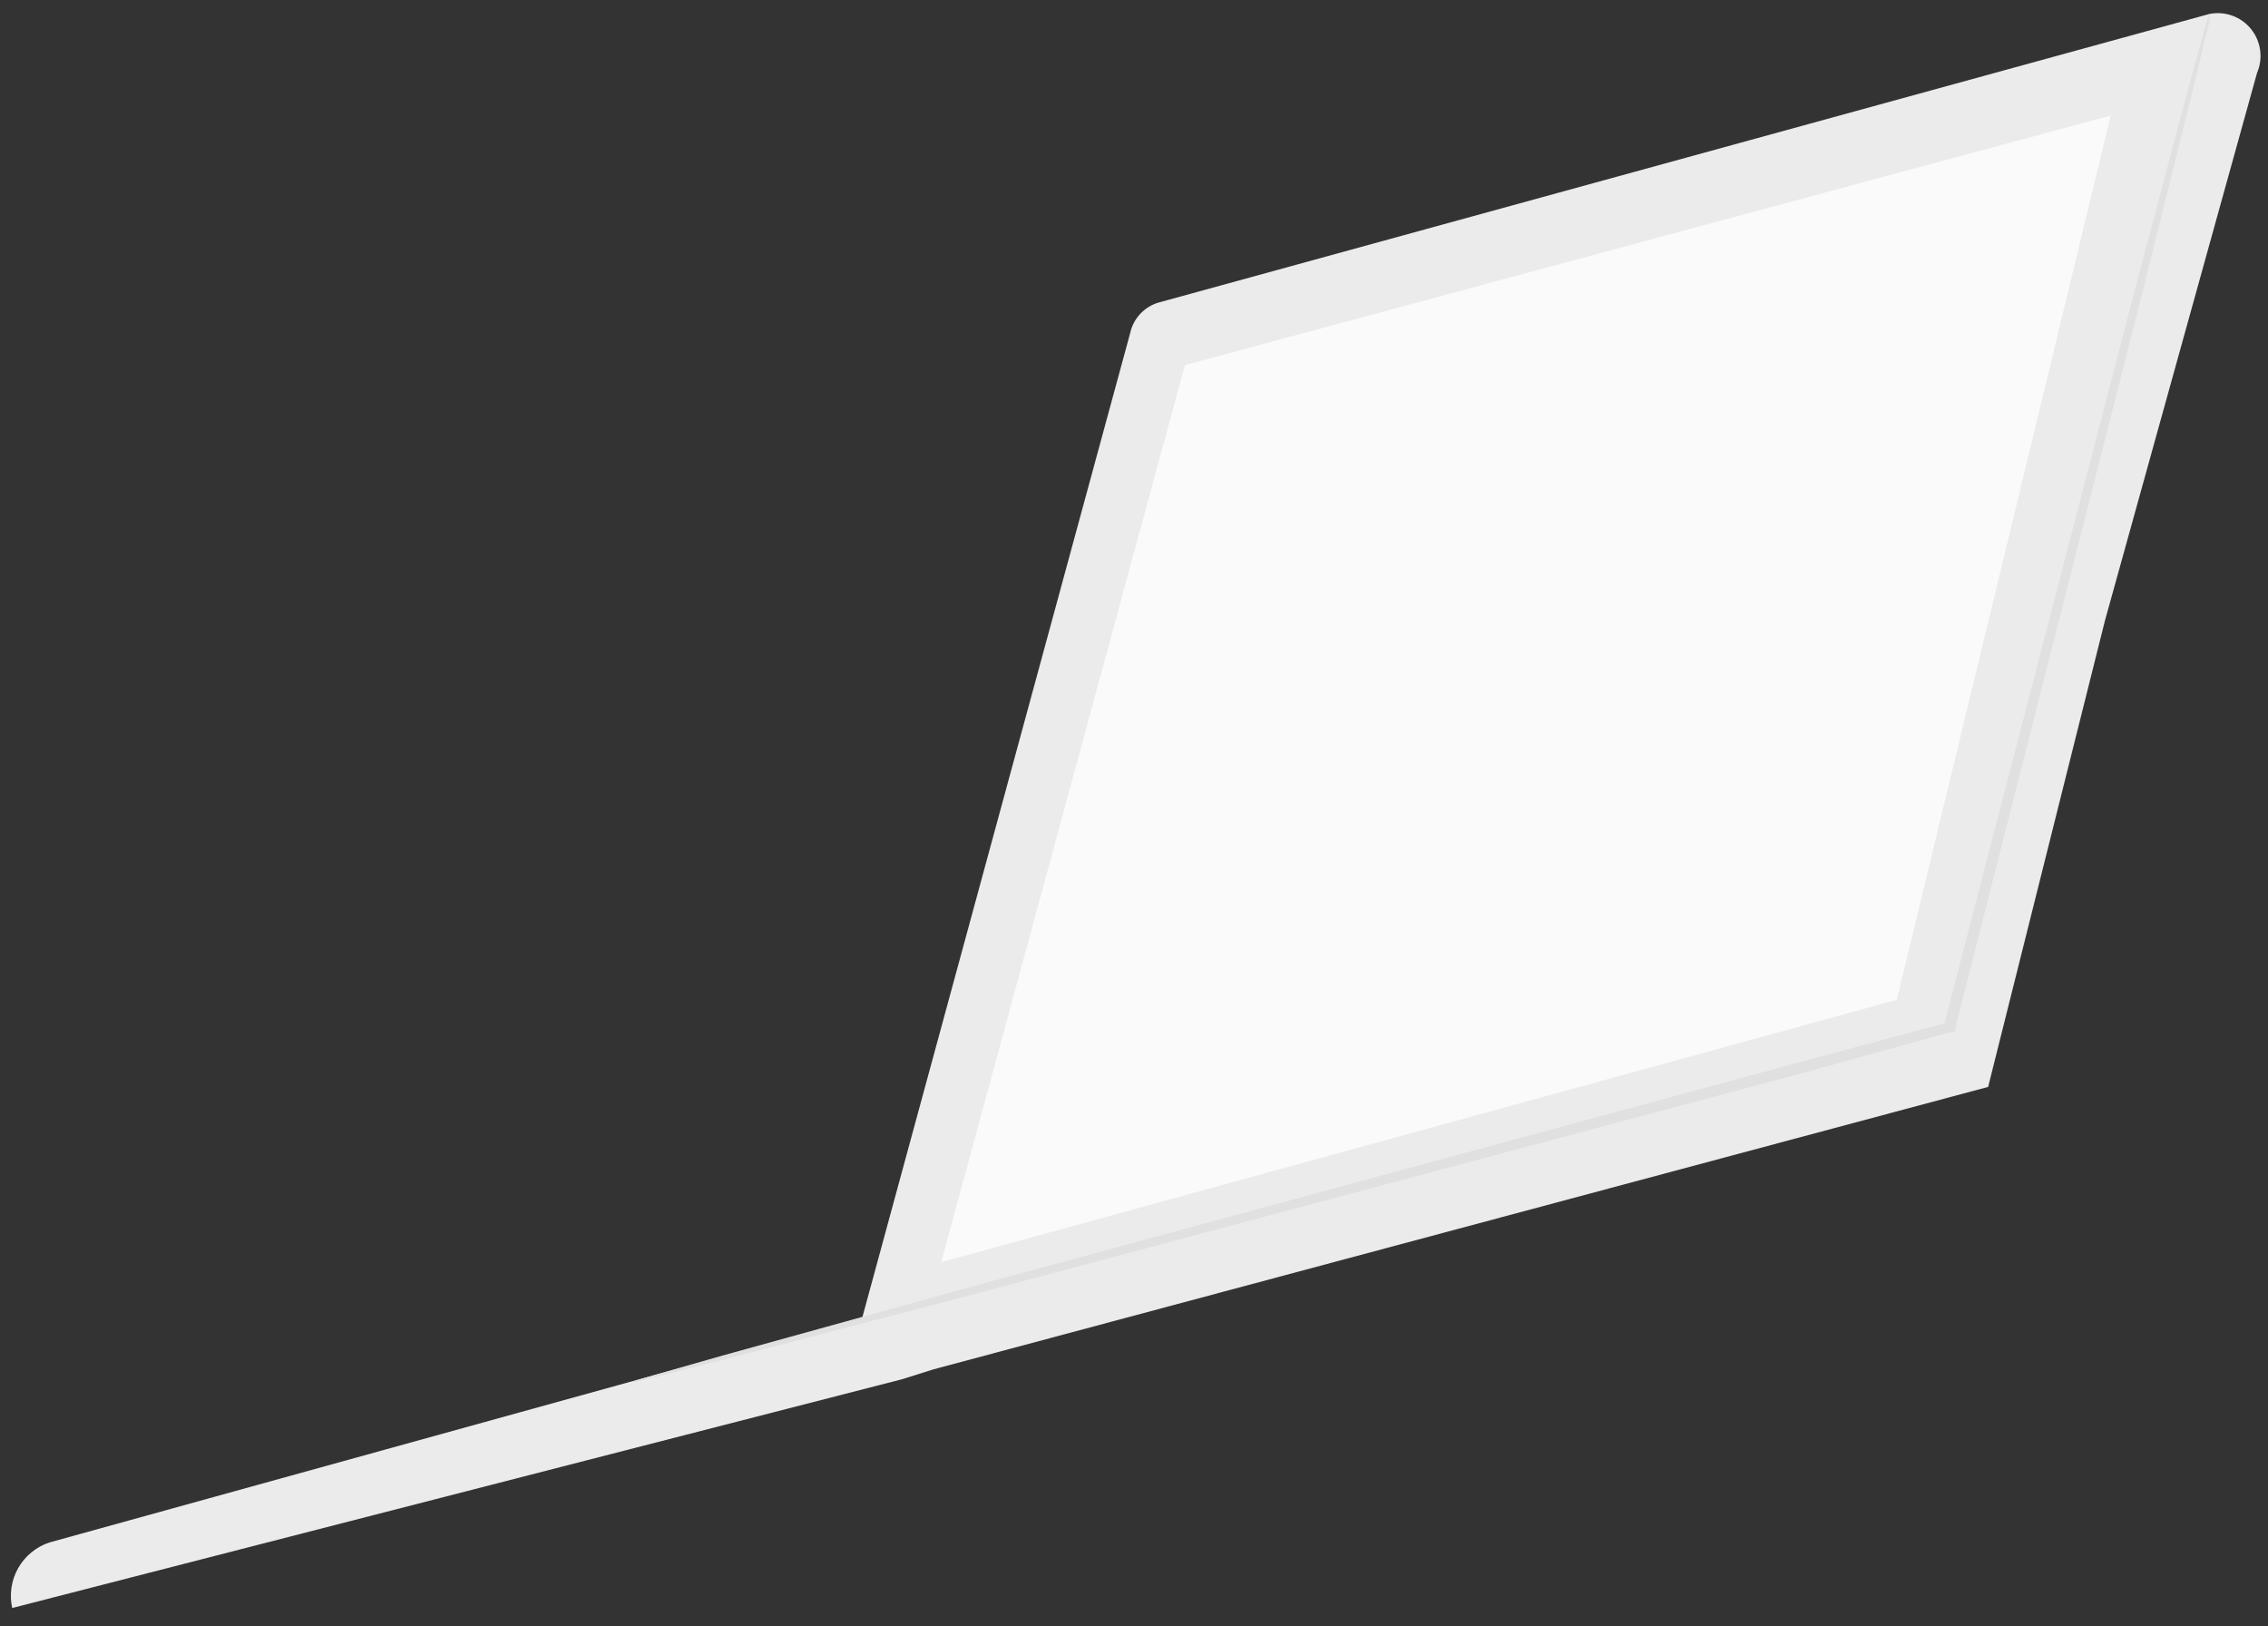
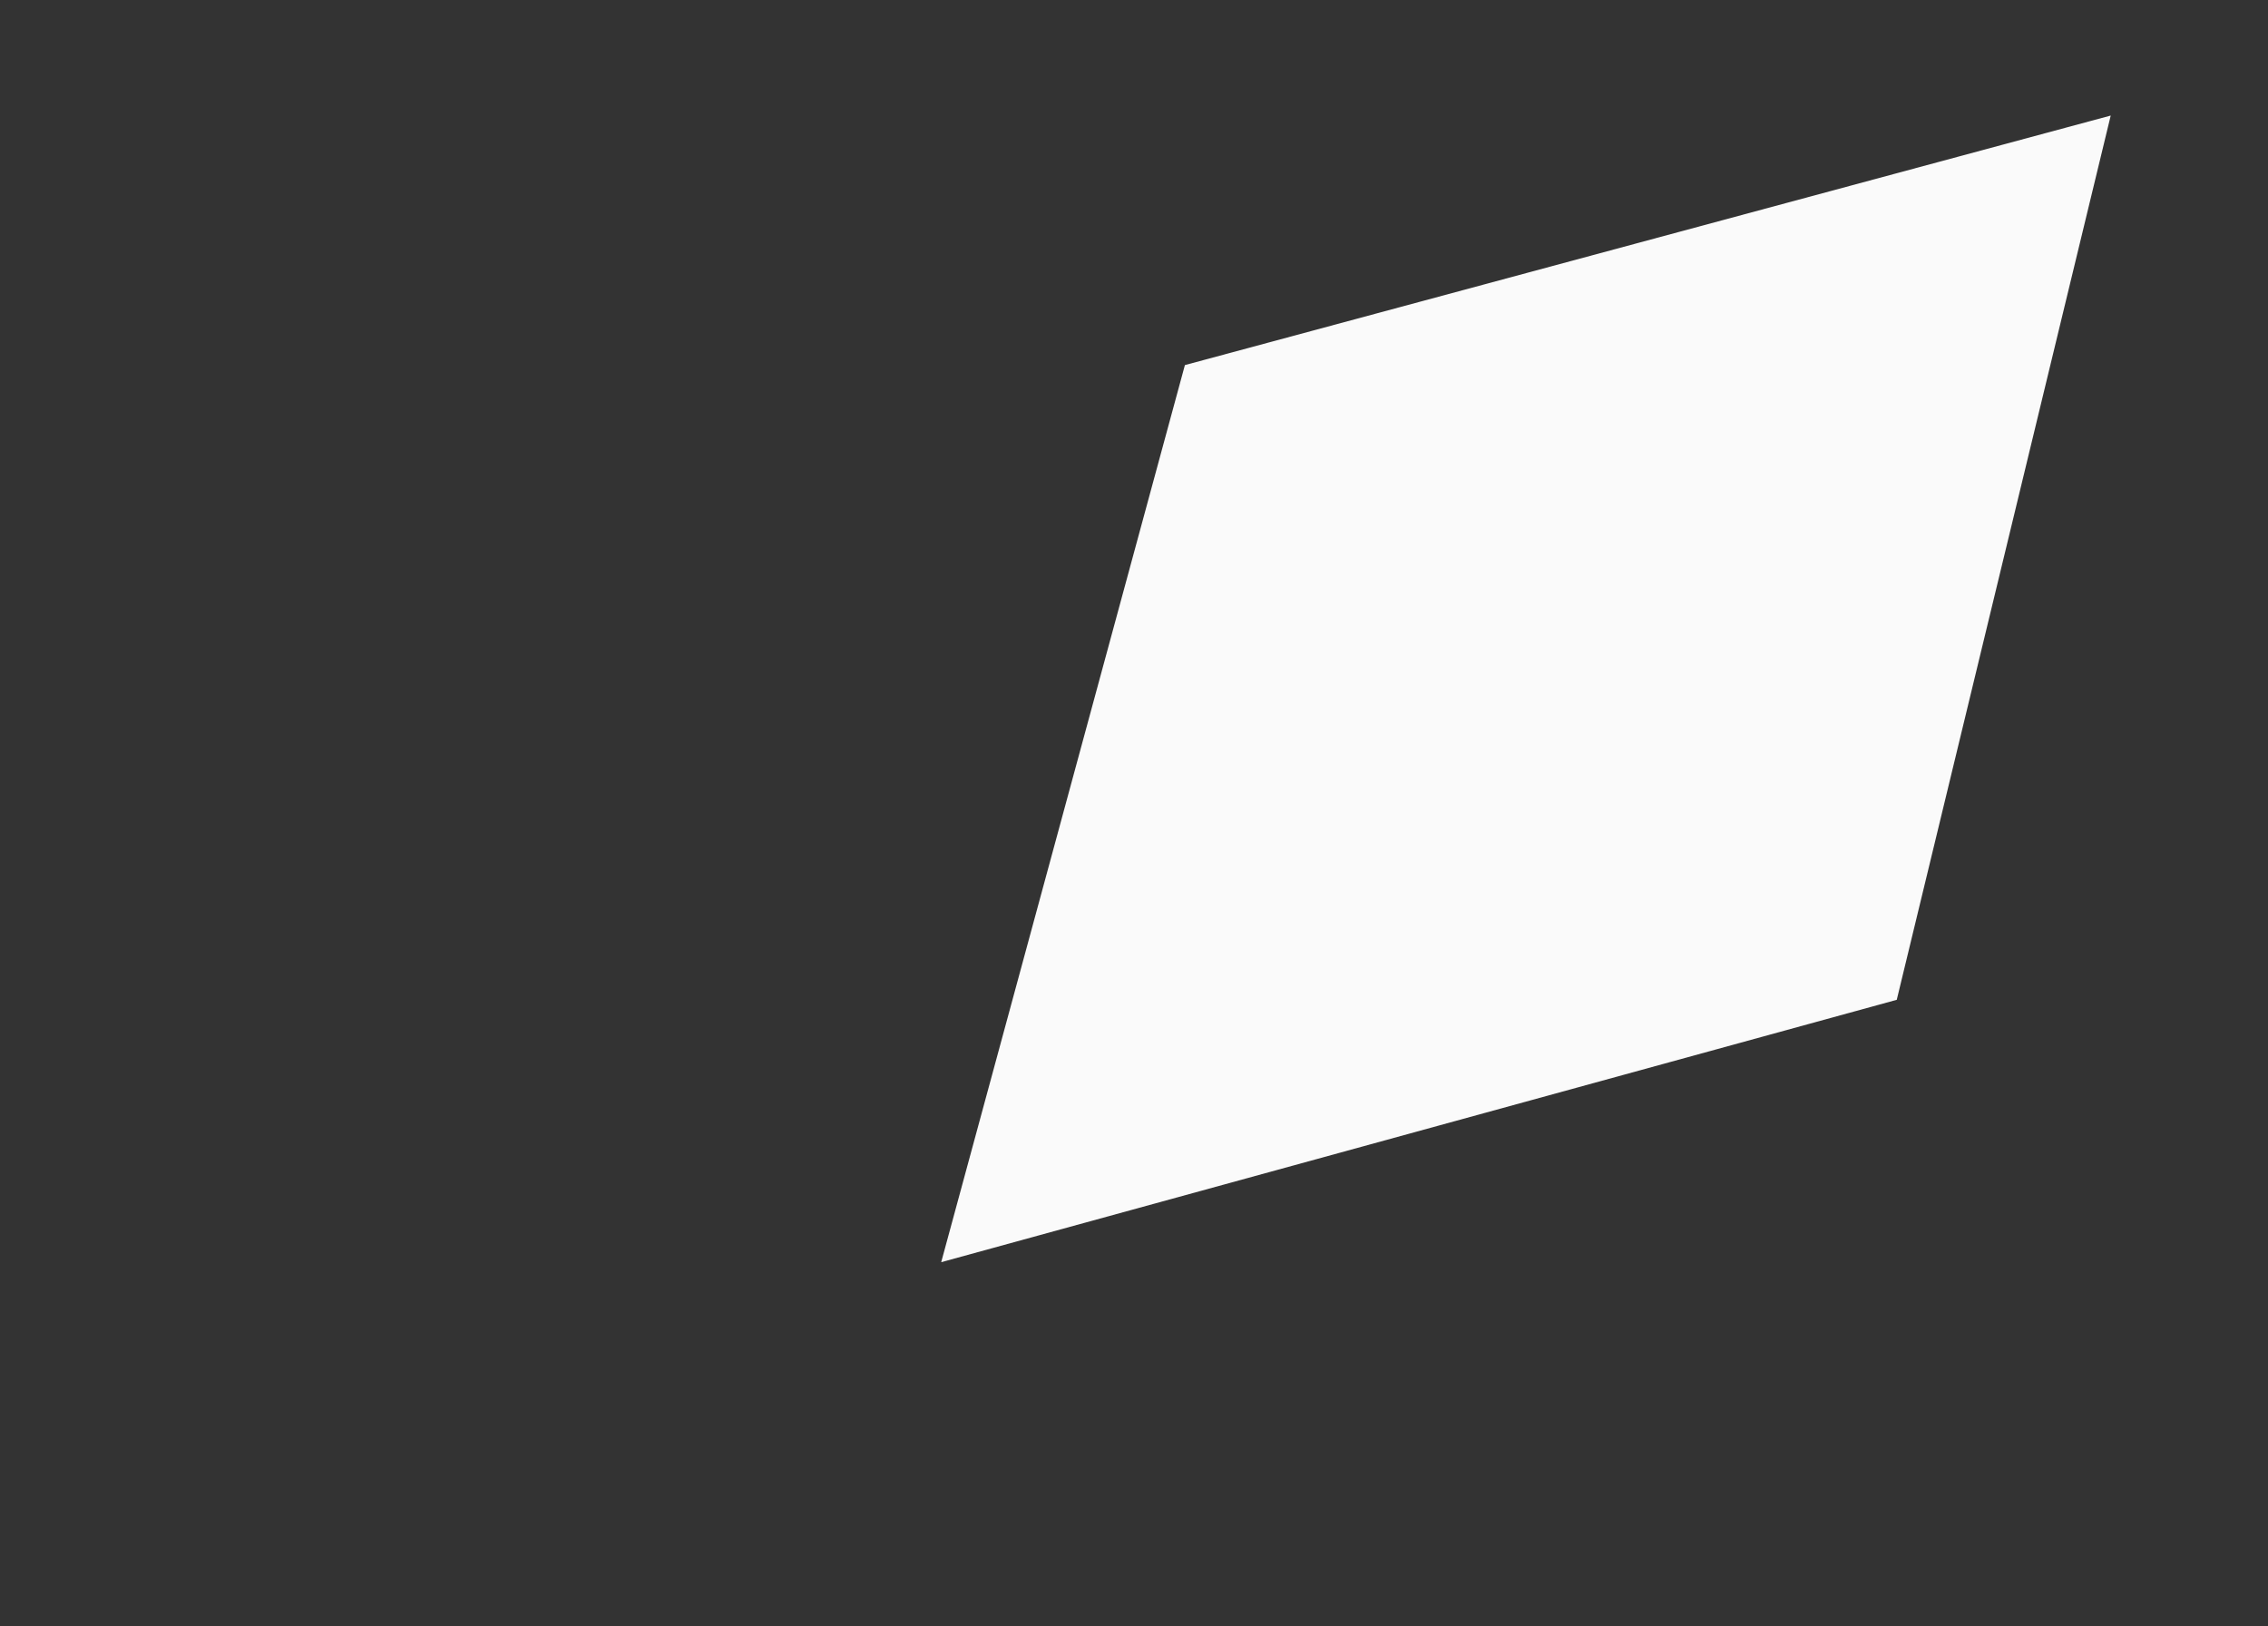
<svg xmlns="http://www.w3.org/2000/svg" width="106" height="76" viewBox="0 0 106 76" fill="none">
  <rect x="0" y="0" width="106" height="76" fill="#333333" stroke="none" />
-   <path d="M52.82 15.57L40.3 61.57L2.3 72.08C1.685 72.287 1.168 72.714 0.848 73.278C0.529 73.843 0.43 74.506 0.57 75.14L42.16 64.45L43.62 63.99L92.92 50.79L98.38 29L105.49 3.4C105.633 3.066 105.682 2.699 105.632 2.339C105.582 1.979 105.435 1.64 105.207 1.357C104.979 1.074 104.678 0.859 104.337 0.734C103.995 0.61 103.626 0.581 103.27 0.65L54.14 14.14C53.812 14.238 53.516 14.423 53.284 14.674C53.052 14.926 52.891 15.235 52.82 15.57Z" fill="#EBEBEB" />
  <path d="M55.379 17.06L43.989 58.98L88.649 46.72L98.649 5.4L55.379 17.06Z" fill="#FAFAFA" />
-   <path d="M103.269 0.65C103.278 0.73 103.278 0.81 103.269 0.89C103.269 1.08 103.179 1.31 103.109 1.6C102.959 2.25 102.739 3.16 102.459 4.31C101.869 6.7 101.019 10.11 99.969 14.31C97.789 22.85 94.779 34.69 91.379 48.07V48.21H91.229L83.999 50.21L45.509 60.48L33.839 63.53L30.649 64.34L29.819 64.54L29.529 64.59C29.616 64.539 29.711 64.502 29.809 64.48L30.629 64.24L33.779 63.34L45.419 60.12L83.869 49.7L91.019 47.78L90.839 47.97L99.589 14.26L102.239 4.26C102.559 3.11 102.799 2.21 102.979 1.57C103.059 1.28 103.129 1.05 103.179 0.87C103.2 0.793 103.23 0.719 103.269 0.65Z" fill="#E0E0E0" />
</svg>